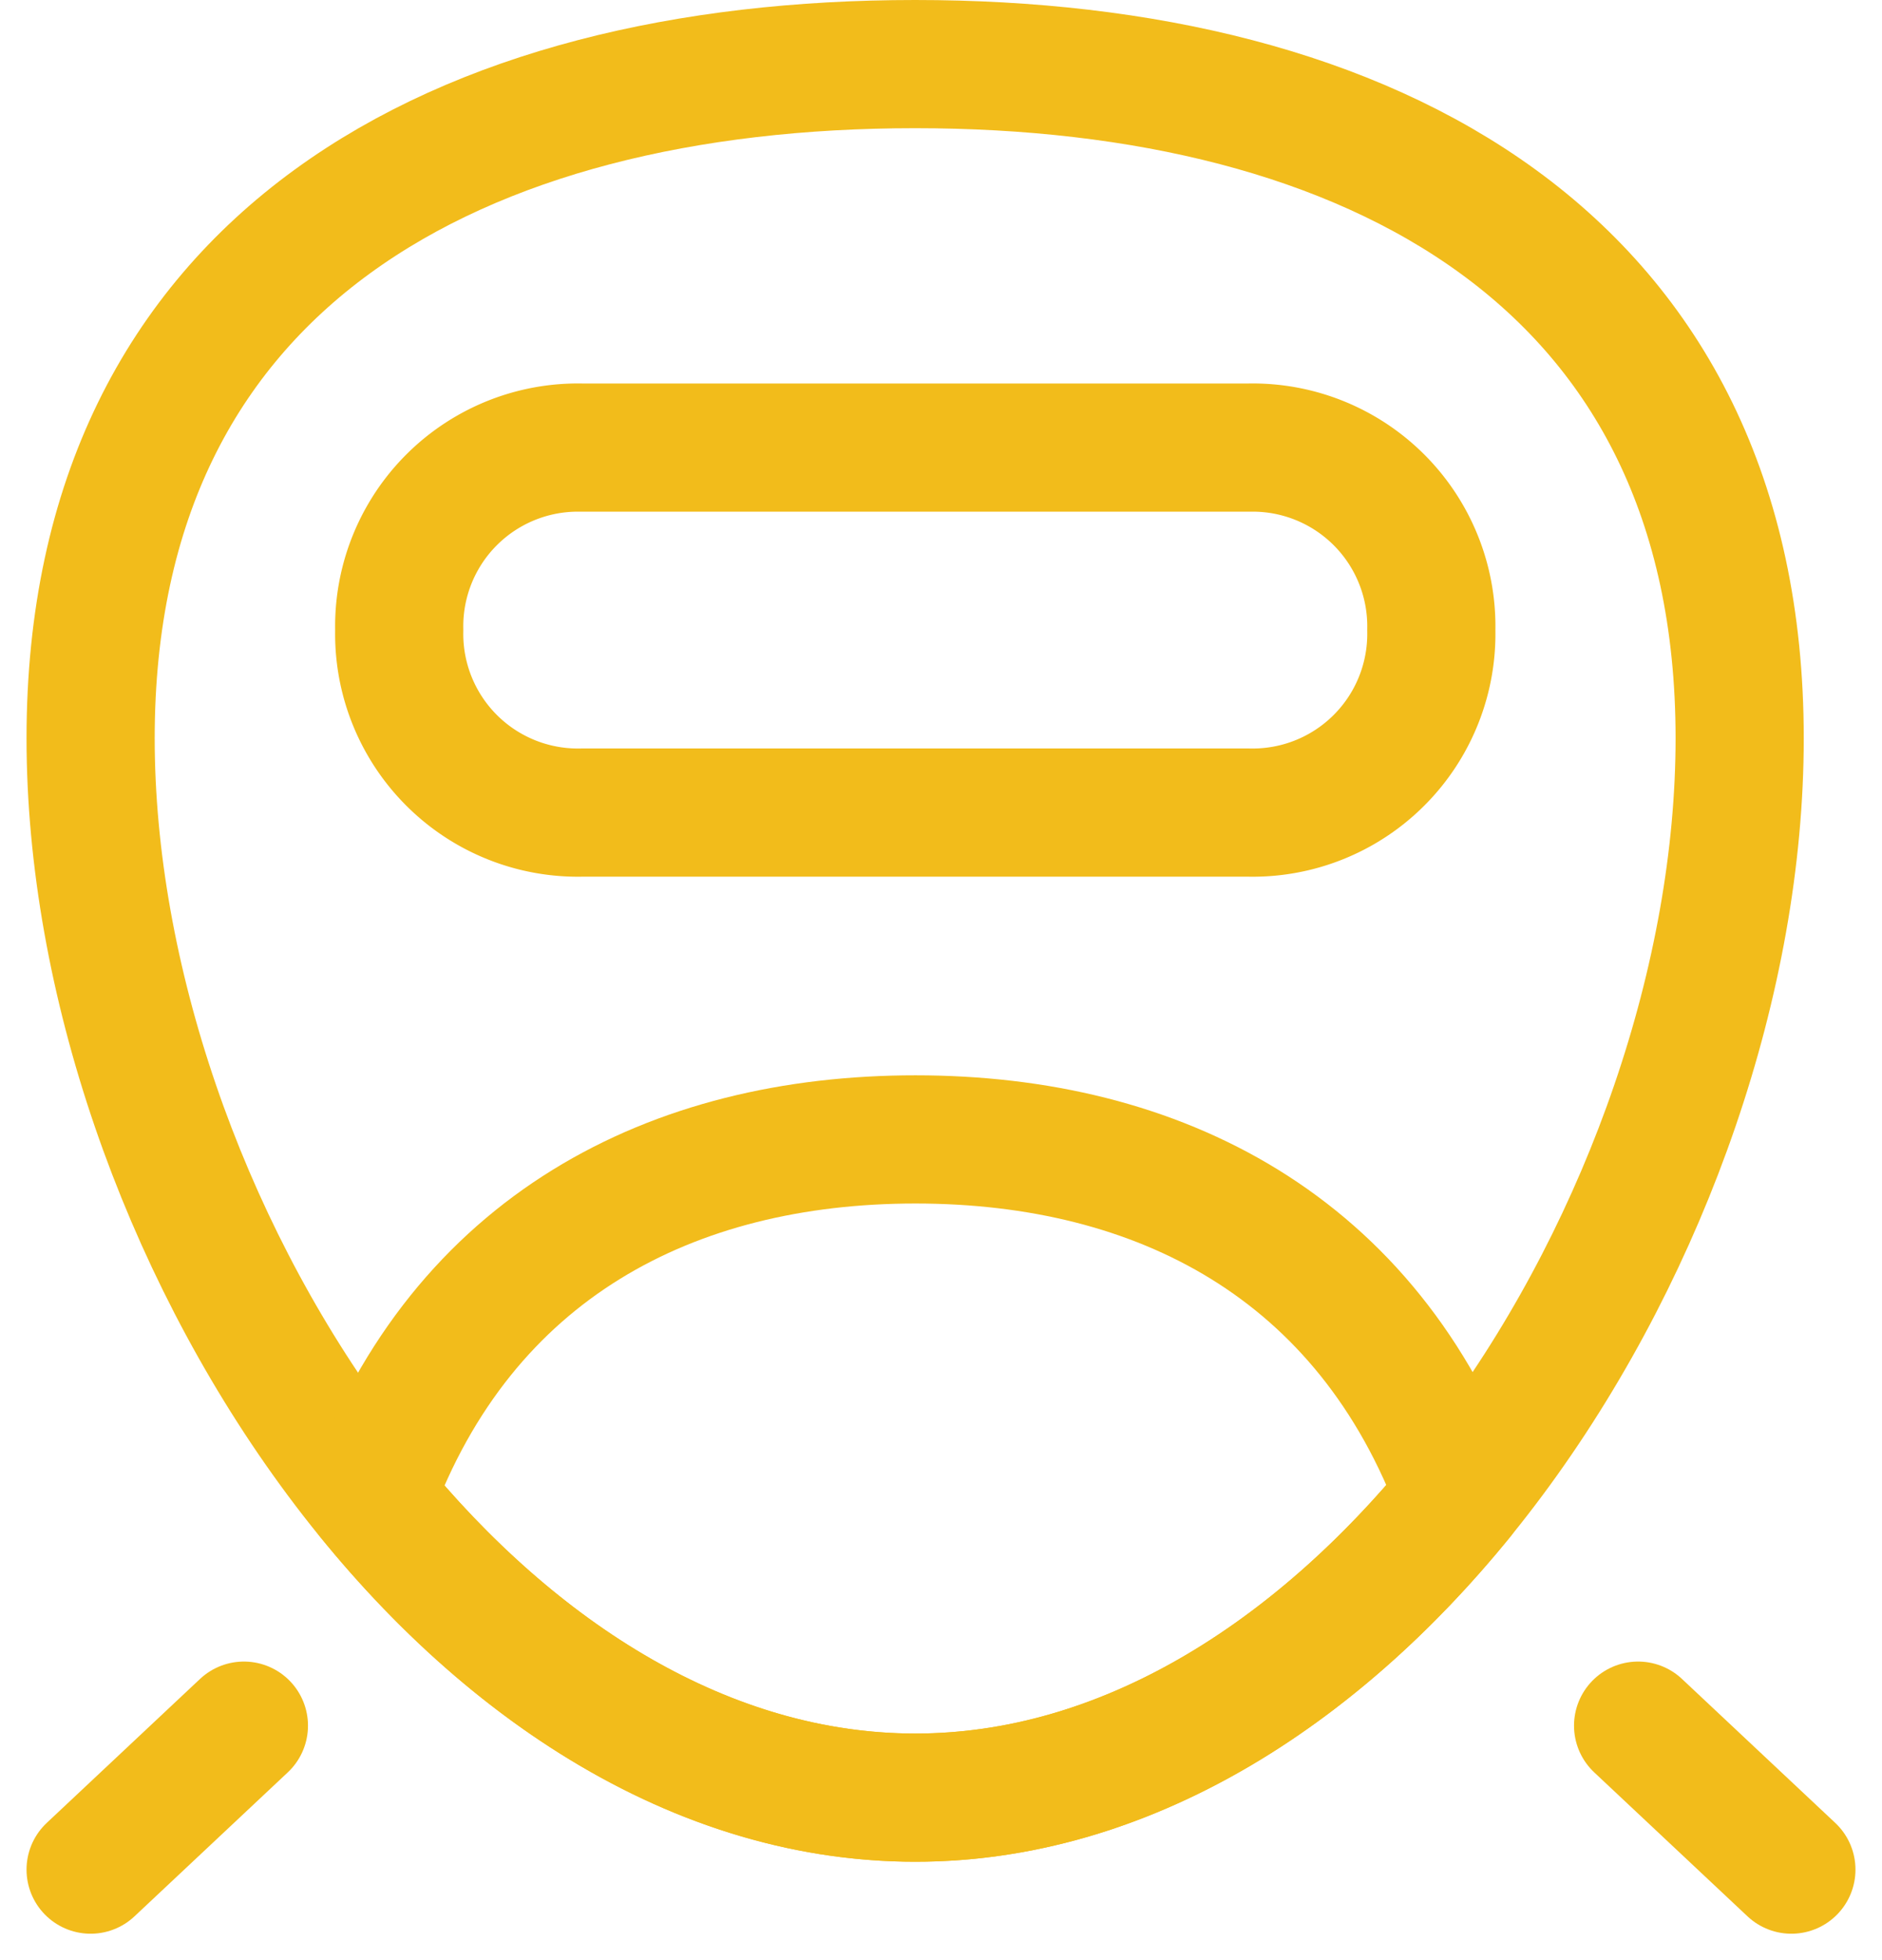
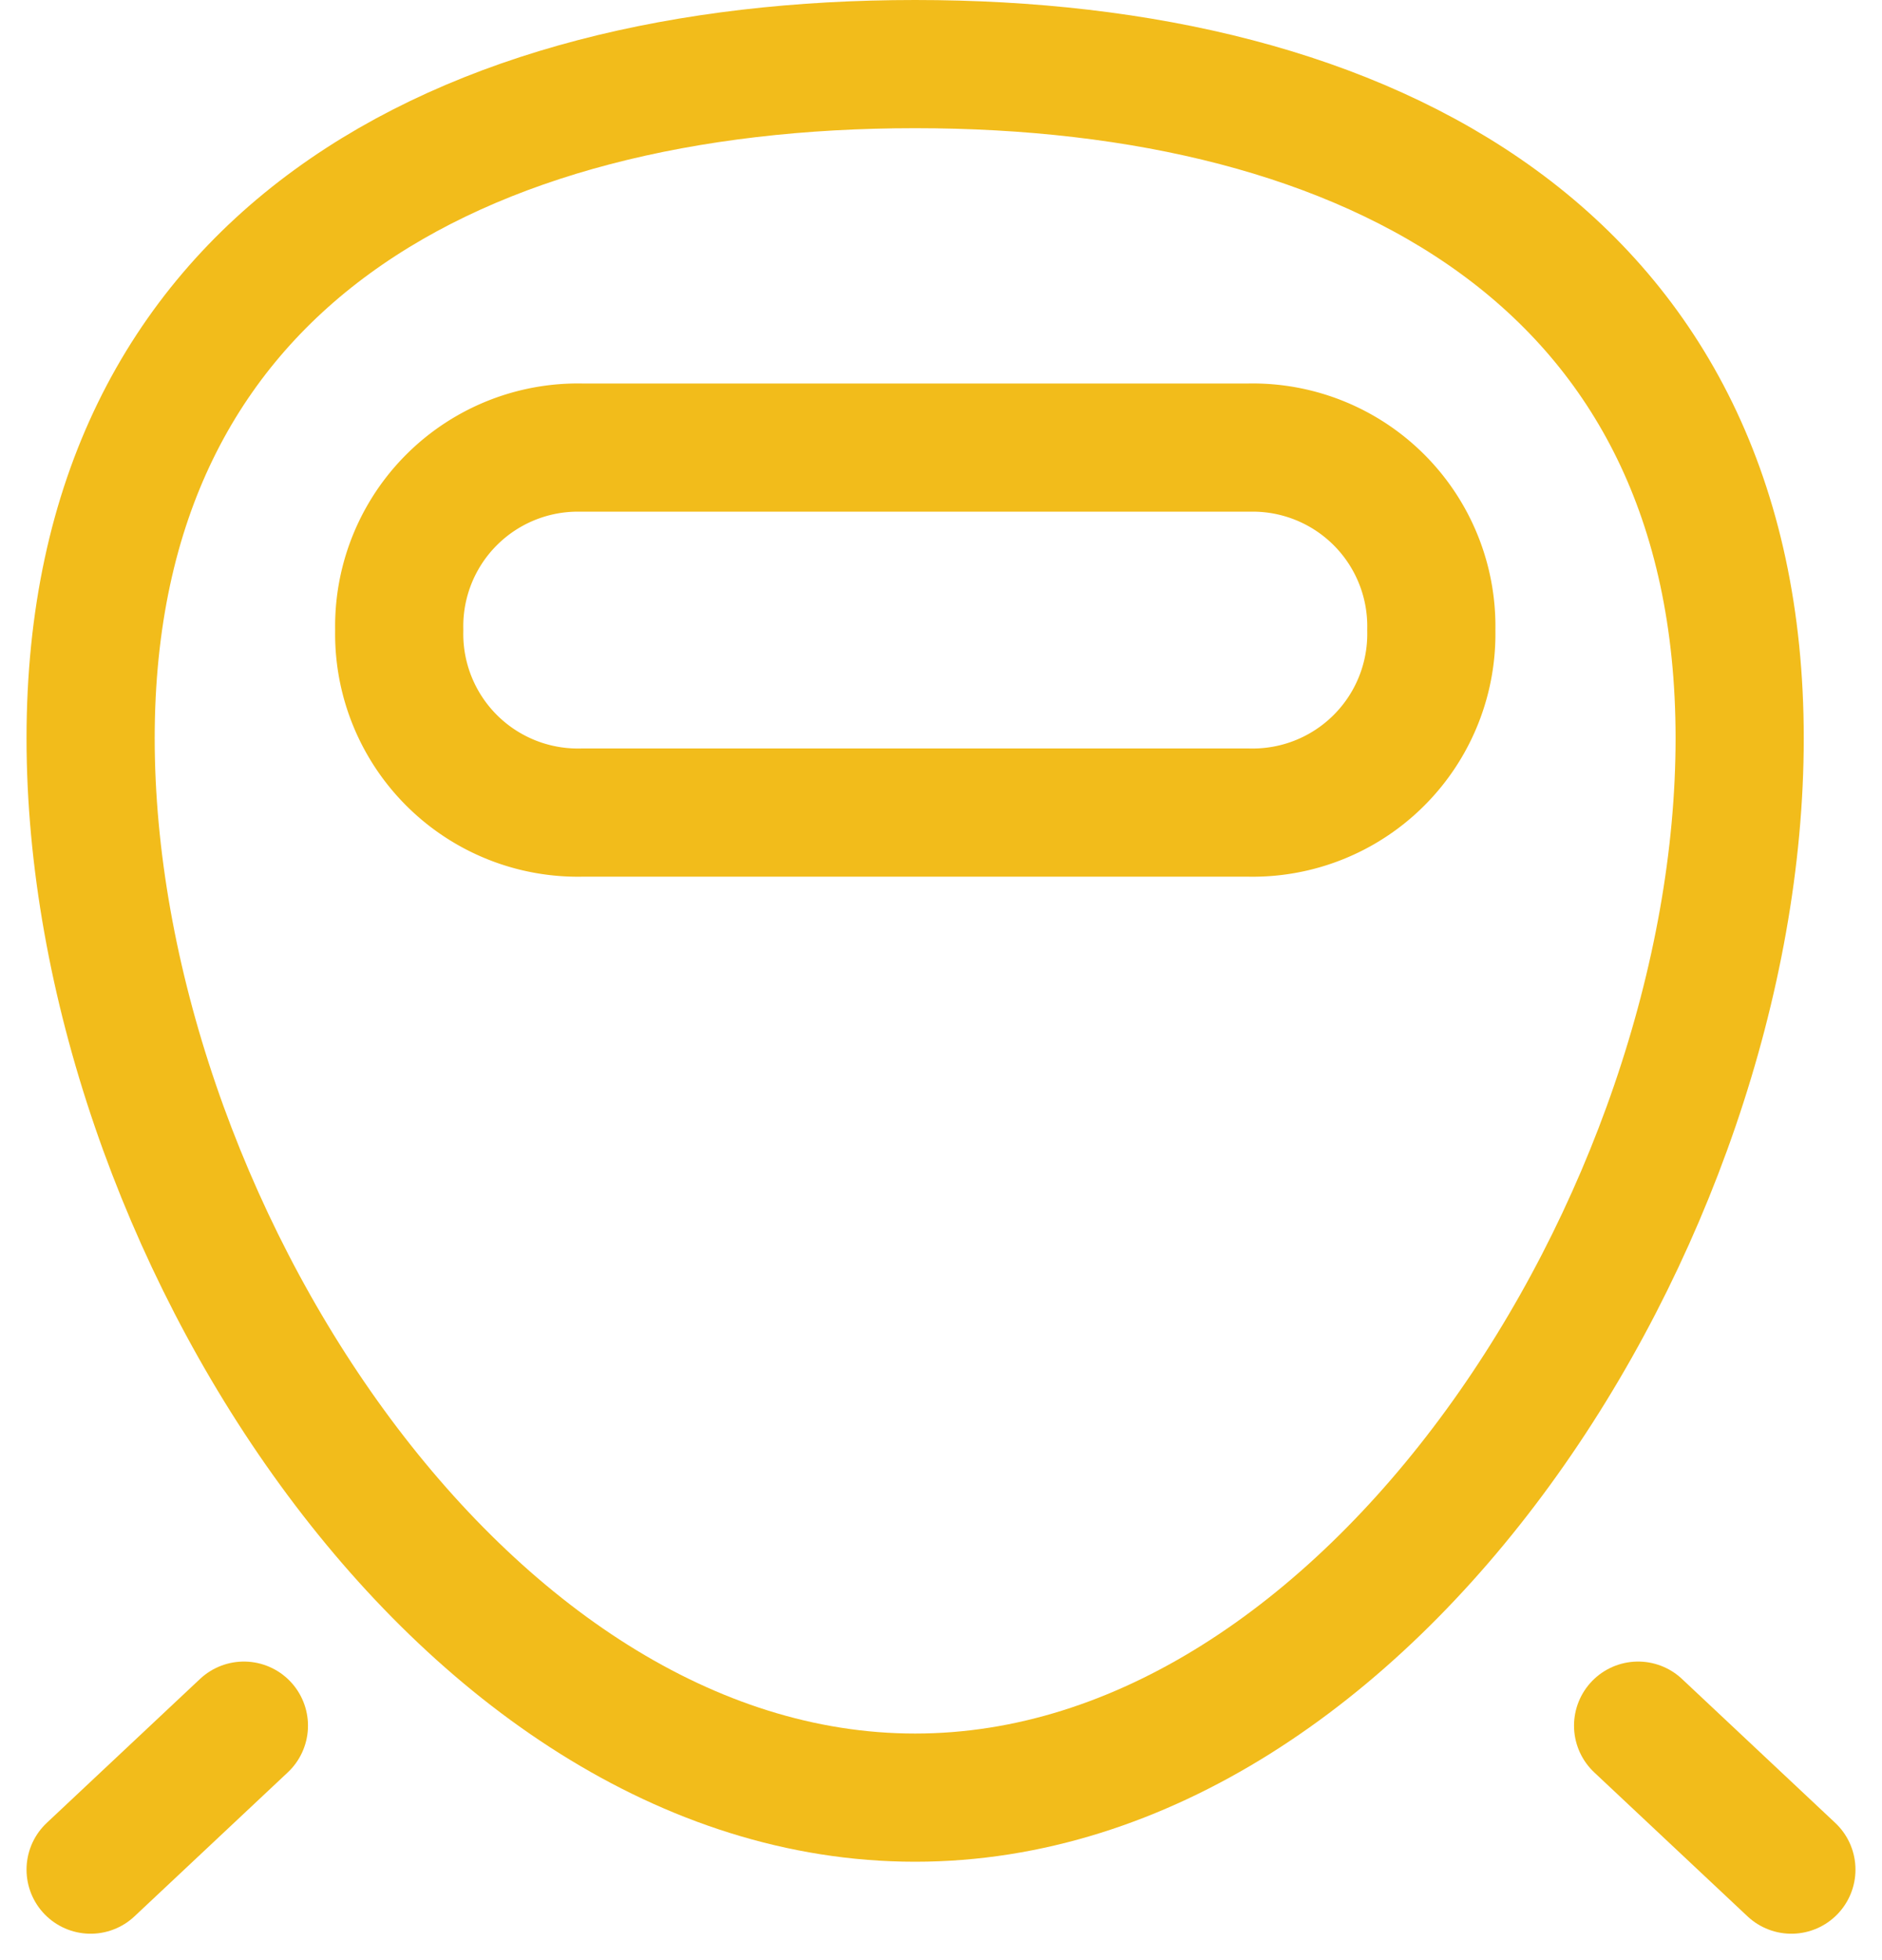
<svg xmlns="http://www.w3.org/2000/svg" width="29.368" height="30.582" viewBox="0 0 29.368 30.582">
  <g id="high-speed-train-front" transform="translate(1.414 1)">
    <path id="Ellipse_50" data-name="Ellipse 50" d="M26.809,11.212c0,7.468-5.761,16.527-12.867,16.527S1.076,18.68,1.076,11.212,6.836.694,13.942.694,26.809,3.743,26.809,11.212Z" transform="translate(-1.076 -0.694)" fill="none" stroke="#f2bc1b" stroke-linecap="round" stroke-linejoin="round" stroke-width="2" />
-     <path id="Intersect" d="M20.029,13.76c-2.267,2.785-5.244,4.692-8.5,4.692s-6.232-1.9-8.5-4.685c1.436-3.909,4.7-5.584,8.5-5.584S18.592,9.857,20.029,13.76Z" transform="translate(1.342 8.593)" fill="none" stroke="#f2bc1b" stroke-linecap="round" stroke-linejoin="round" stroke-width="2" />
    <path id="Vector_881" data-name="Vector 881" d="M3.468,12.266,1.076,14.512" transform="translate(-1.076 13.656)" fill="none" stroke="#f2bc1b" stroke-linecap="round" stroke-linejoin="round" stroke-width="2" />
    <path id="Vector_882" data-name="Vector 882" d="M11.856,12.266l2.392,2.246" transform="translate(12.292 13.656)" fill="none" stroke="#f2bc1b" stroke-linecap="round" stroke-linejoin="round" stroke-width="2" />
    <path id="Rectangle_141" data-name="Rectangle 141" d="M6.073,3.365H16.484a2.788,2.788,0,0,1,2.847,2.847h0a2.788,2.788,0,0,1-2.847,2.847H6.073A2.788,2.788,0,0,1,3.226,6.212h0A2.788,2.788,0,0,1,6.073,3.365" transform="translate(1.59 2.618)" fill="none" stroke="#f2bc1b" stroke-linecap="round" stroke-linejoin="round" stroke-width="2" />
  </g>
</svg>